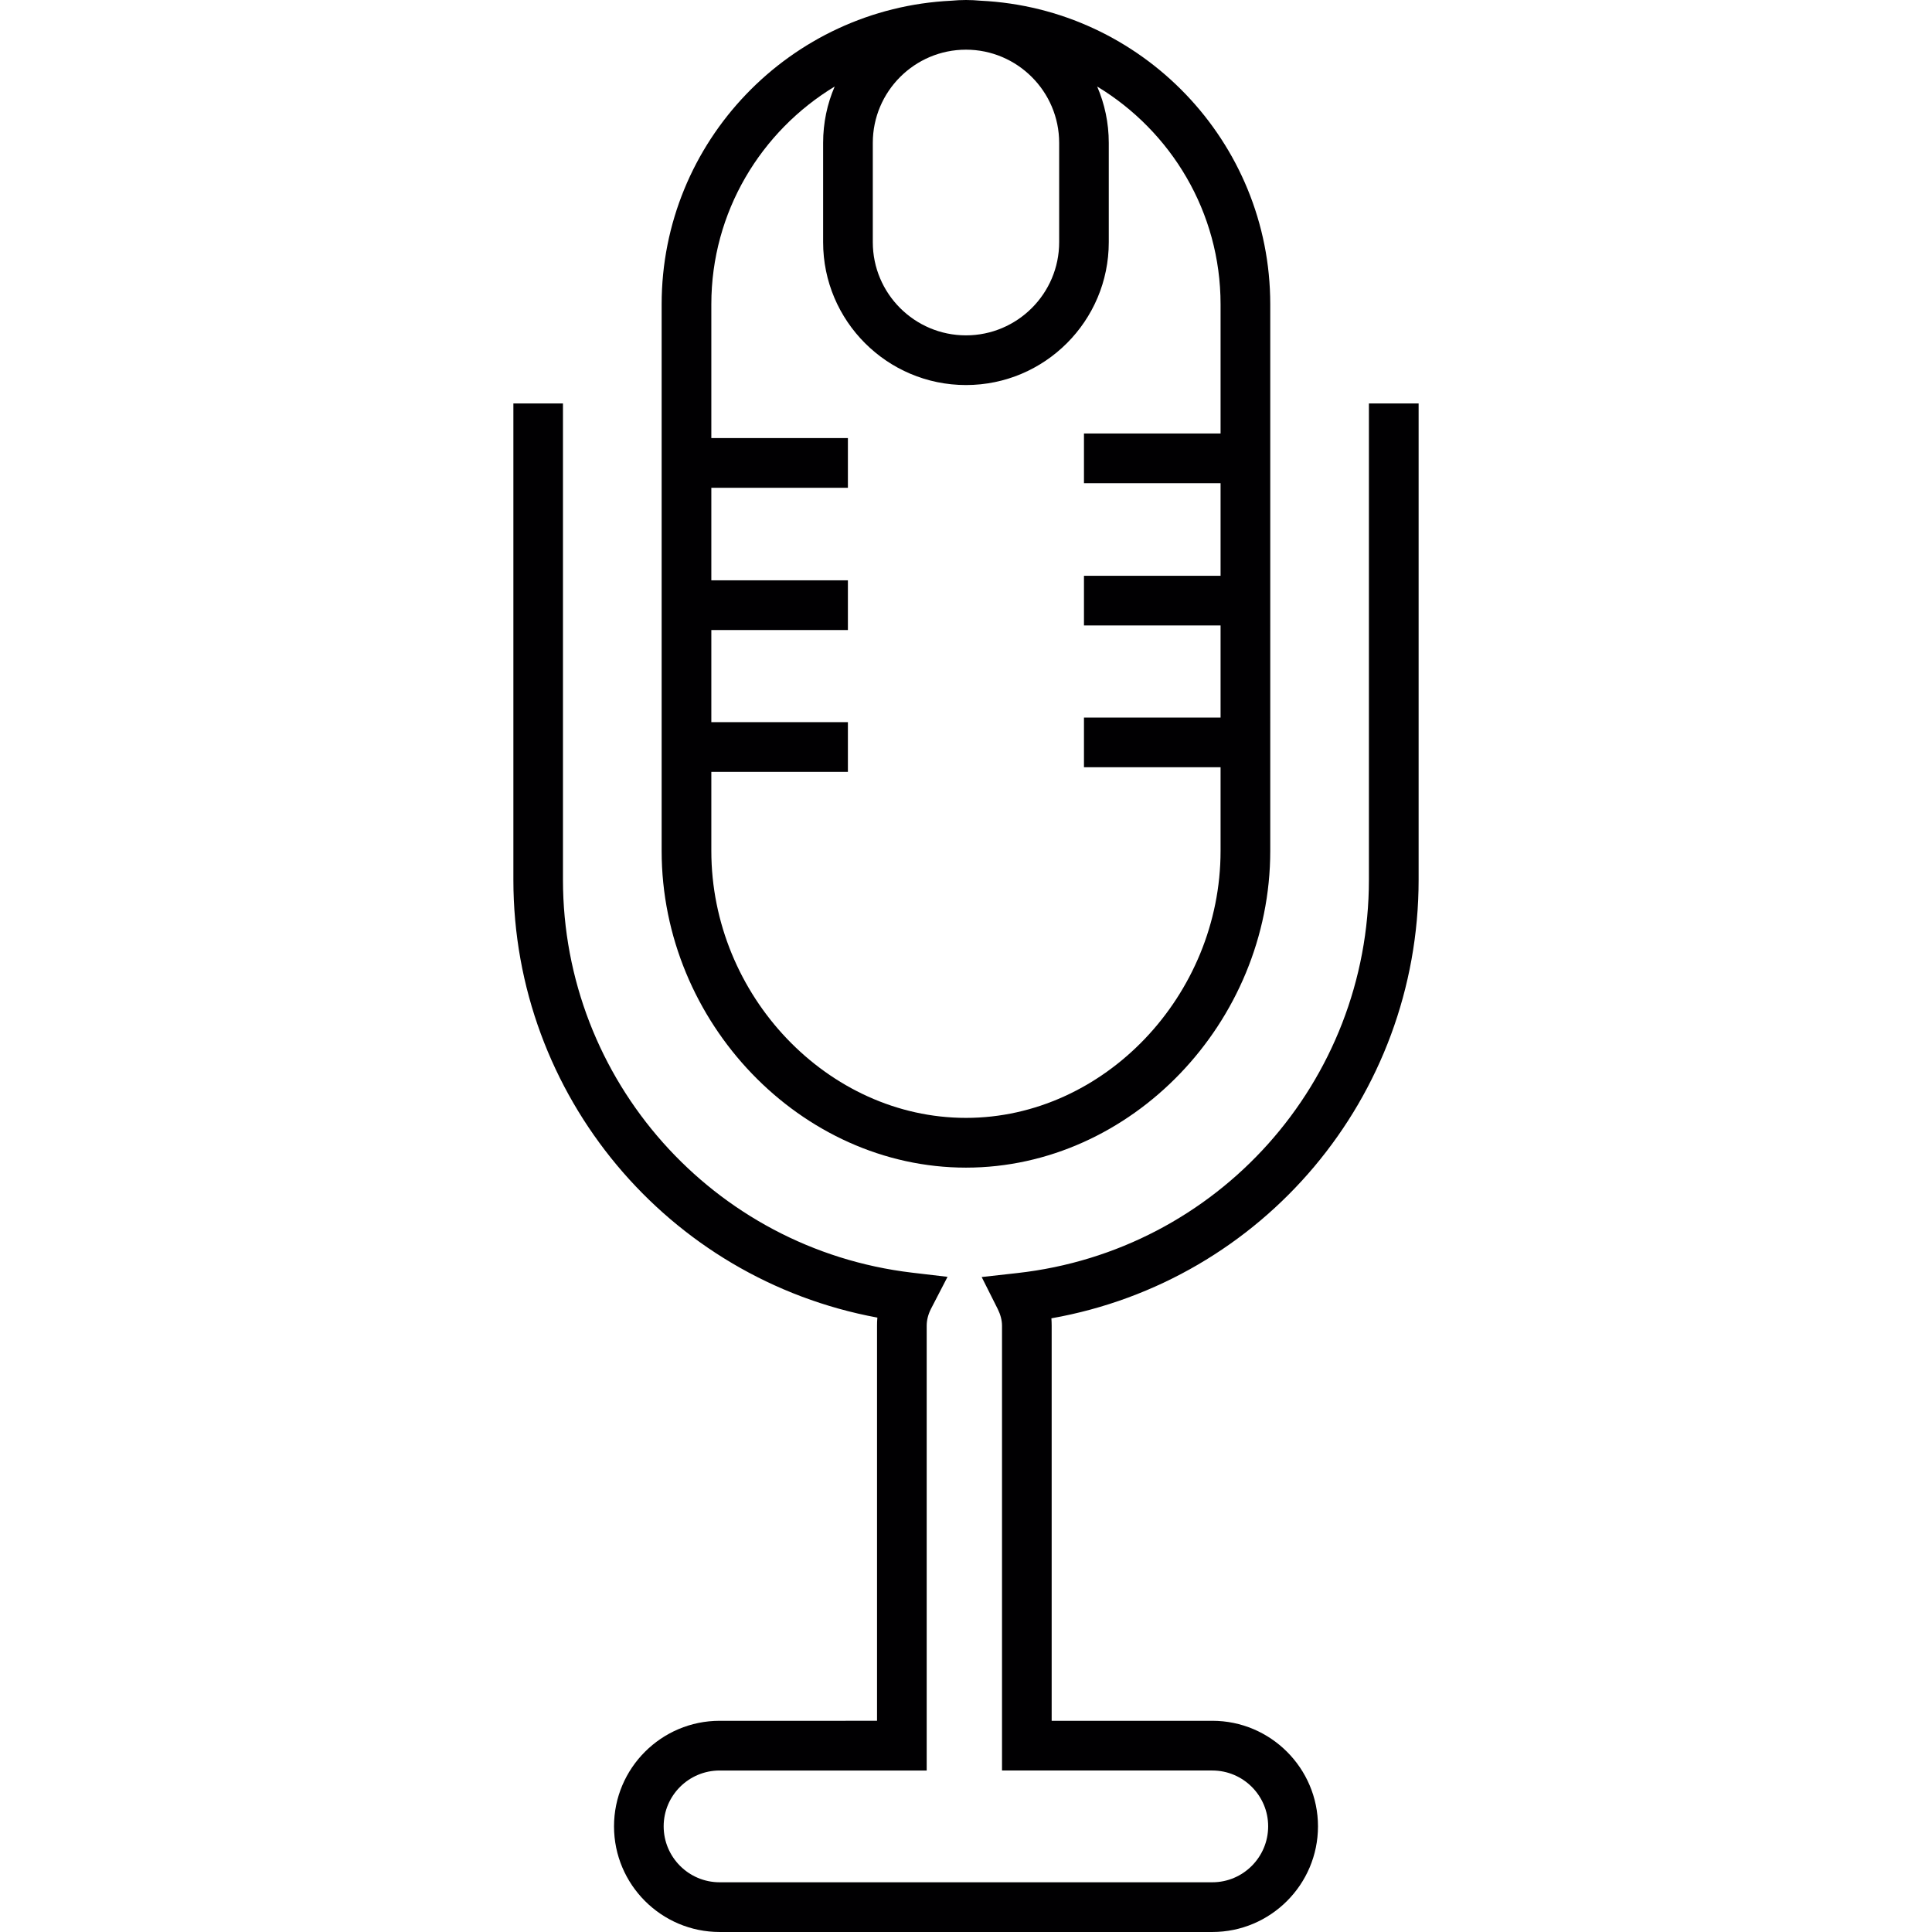
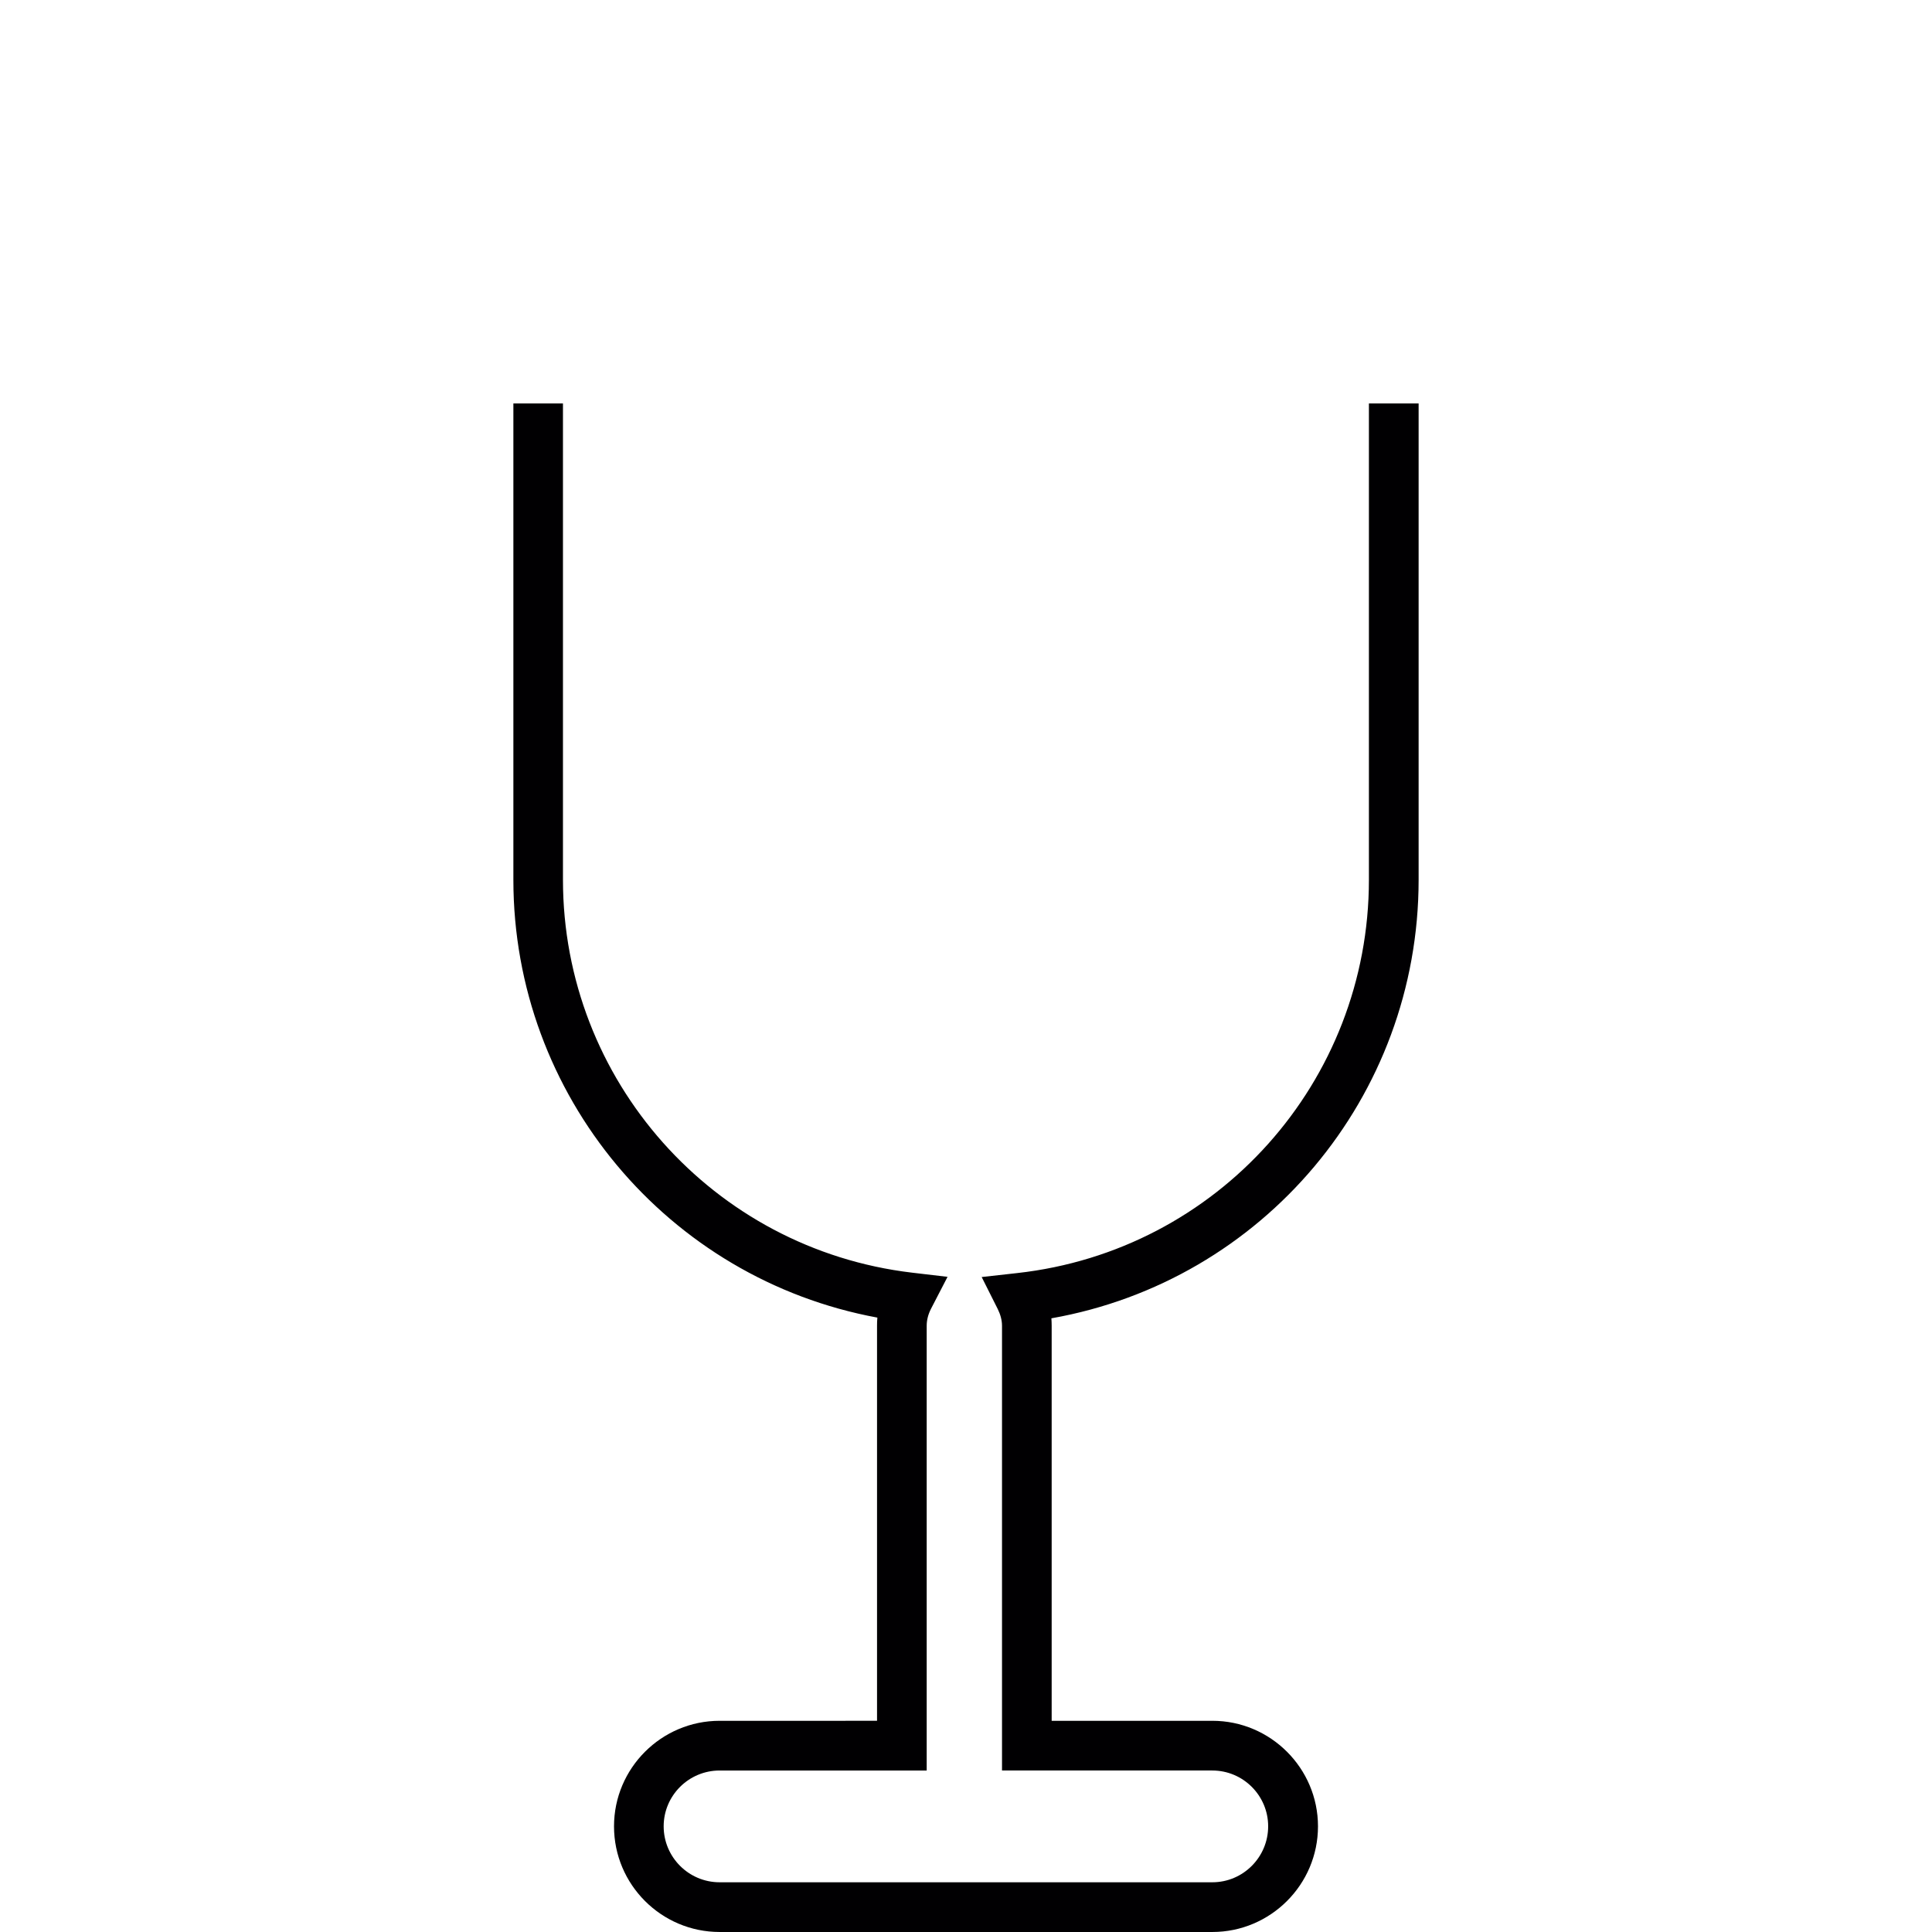
<svg xmlns="http://www.w3.org/2000/svg" version="1.1" id="Capa_1" x="0px" y="0px" viewBox="0 0 205.702 205.702" style="enable-background:new 0 0 205.702 205.702;" xml:space="preserve">
  <g>
    <g>
      <g>
-         <path style="fill:#010002;" d="M102.849,124.319c17.569,0,32.396-15.439,32.396-33.724V32.399     c0-17.34-13.703-31.501-30.843-32.324C103.89,0.029,103.372,0,102.849,0c-0.523,0-1.049,0.029-1.553,0.075     c-17.15,0.823-30.85,14.985-30.85,32.324v58.196C70.446,108.879,85.28,124.319,102.849,124.319z M112.77,15.21v10.579     c0,5.468-4.459,9.917-9.921,9.917c-5.472,0-9.921-4.449-9.921-9.917V15.21c0-5.465,4.449-9.921,9.921-9.921     C108.31,5.29,112.77,9.742,112.77,15.21z M75.736,82.181h14.541v-5.29H75.736v-9.813h14.541v-5.29H75.736v-9.853h14.541v-5.29     H75.736V32.399c0-9.835,5.29-18.435,13.134-23.187c-0.795,1.836-1.231,3.865-1.231,5.998v10.579     c0,8.389,6.825,15.207,15.21,15.207c8.389,0,15.203-6.818,15.203-15.207V15.21c0-2.133-0.44-4.162-1.235-5.998     c7.856,4.753,13.138,13.353,13.138,23.187v13.757h-14.544v5.29h14.544v9.856h-14.544v5.29h14.544v9.806h-14.544v5.29h14.544     v8.904c0,15.411-12.419,28.43-27.106,28.43c-14.698,0-27.113-13.02-27.113-28.43C75.736,90.591,75.736,82.181,75.736,82.181z" />
-       </g>
+         </g>
      <g>
        <path style="fill:#010002;" d="M151.042,93.669V42.957h-5.293v50.712c0,21.505-16.098,39.503-37.446,41.876l-3.783,0.422     l1.707,3.4c0.293,0.591,0.458,1.192,0.458,1.786v47.355h22.393c3.278,0,5.944,2.666,5.944,5.941c0,3.285-2.666,5.959-5.944,5.959     H76.62c-3.289,0-5.959-2.673-5.959-5.959c0-3.275,2.67-5.941,5.959-5.941h22.046v-47.355c0-0.601,0.154-1.213,0.465-1.818     l1.754-3.389l-3.794-0.447c-21.172-2.516-37.152-20.496-37.152-41.83V42.957H54.66v50.712c0,22.98,16.452,42.499,38.755,46.618     c-0.029,0.286-0.036,0.58-0.036,0.866v42.062H76.623c-6.202,0-11.248,5.043-11.248,11.238c0,6.202,5.043,11.248,11.248,11.248     h52.459c6.191,0,11.245-5.043,11.245-11.248c0-6.191-5.05-11.238-11.245-11.238h-17.11v-42.062c0-0.261-0.011-0.526-0.029-0.791     C134.44,136.39,151.042,116.832,151.042,93.669z" />
      </g>
    </g>
  </g>
  <g>
</g>
  <g>
</g>
  <g>
</g>
  <g>
</g>
  <g>
</g>
  <g>
</g>
  <g>
</g>
  <g>
</g>
  <g>
</g>
  <g>
</g>
  <g>
</g>
  <g>
</g>
  <g>
</g>
  <g>
</g>
  <g>
</g>
</svg>